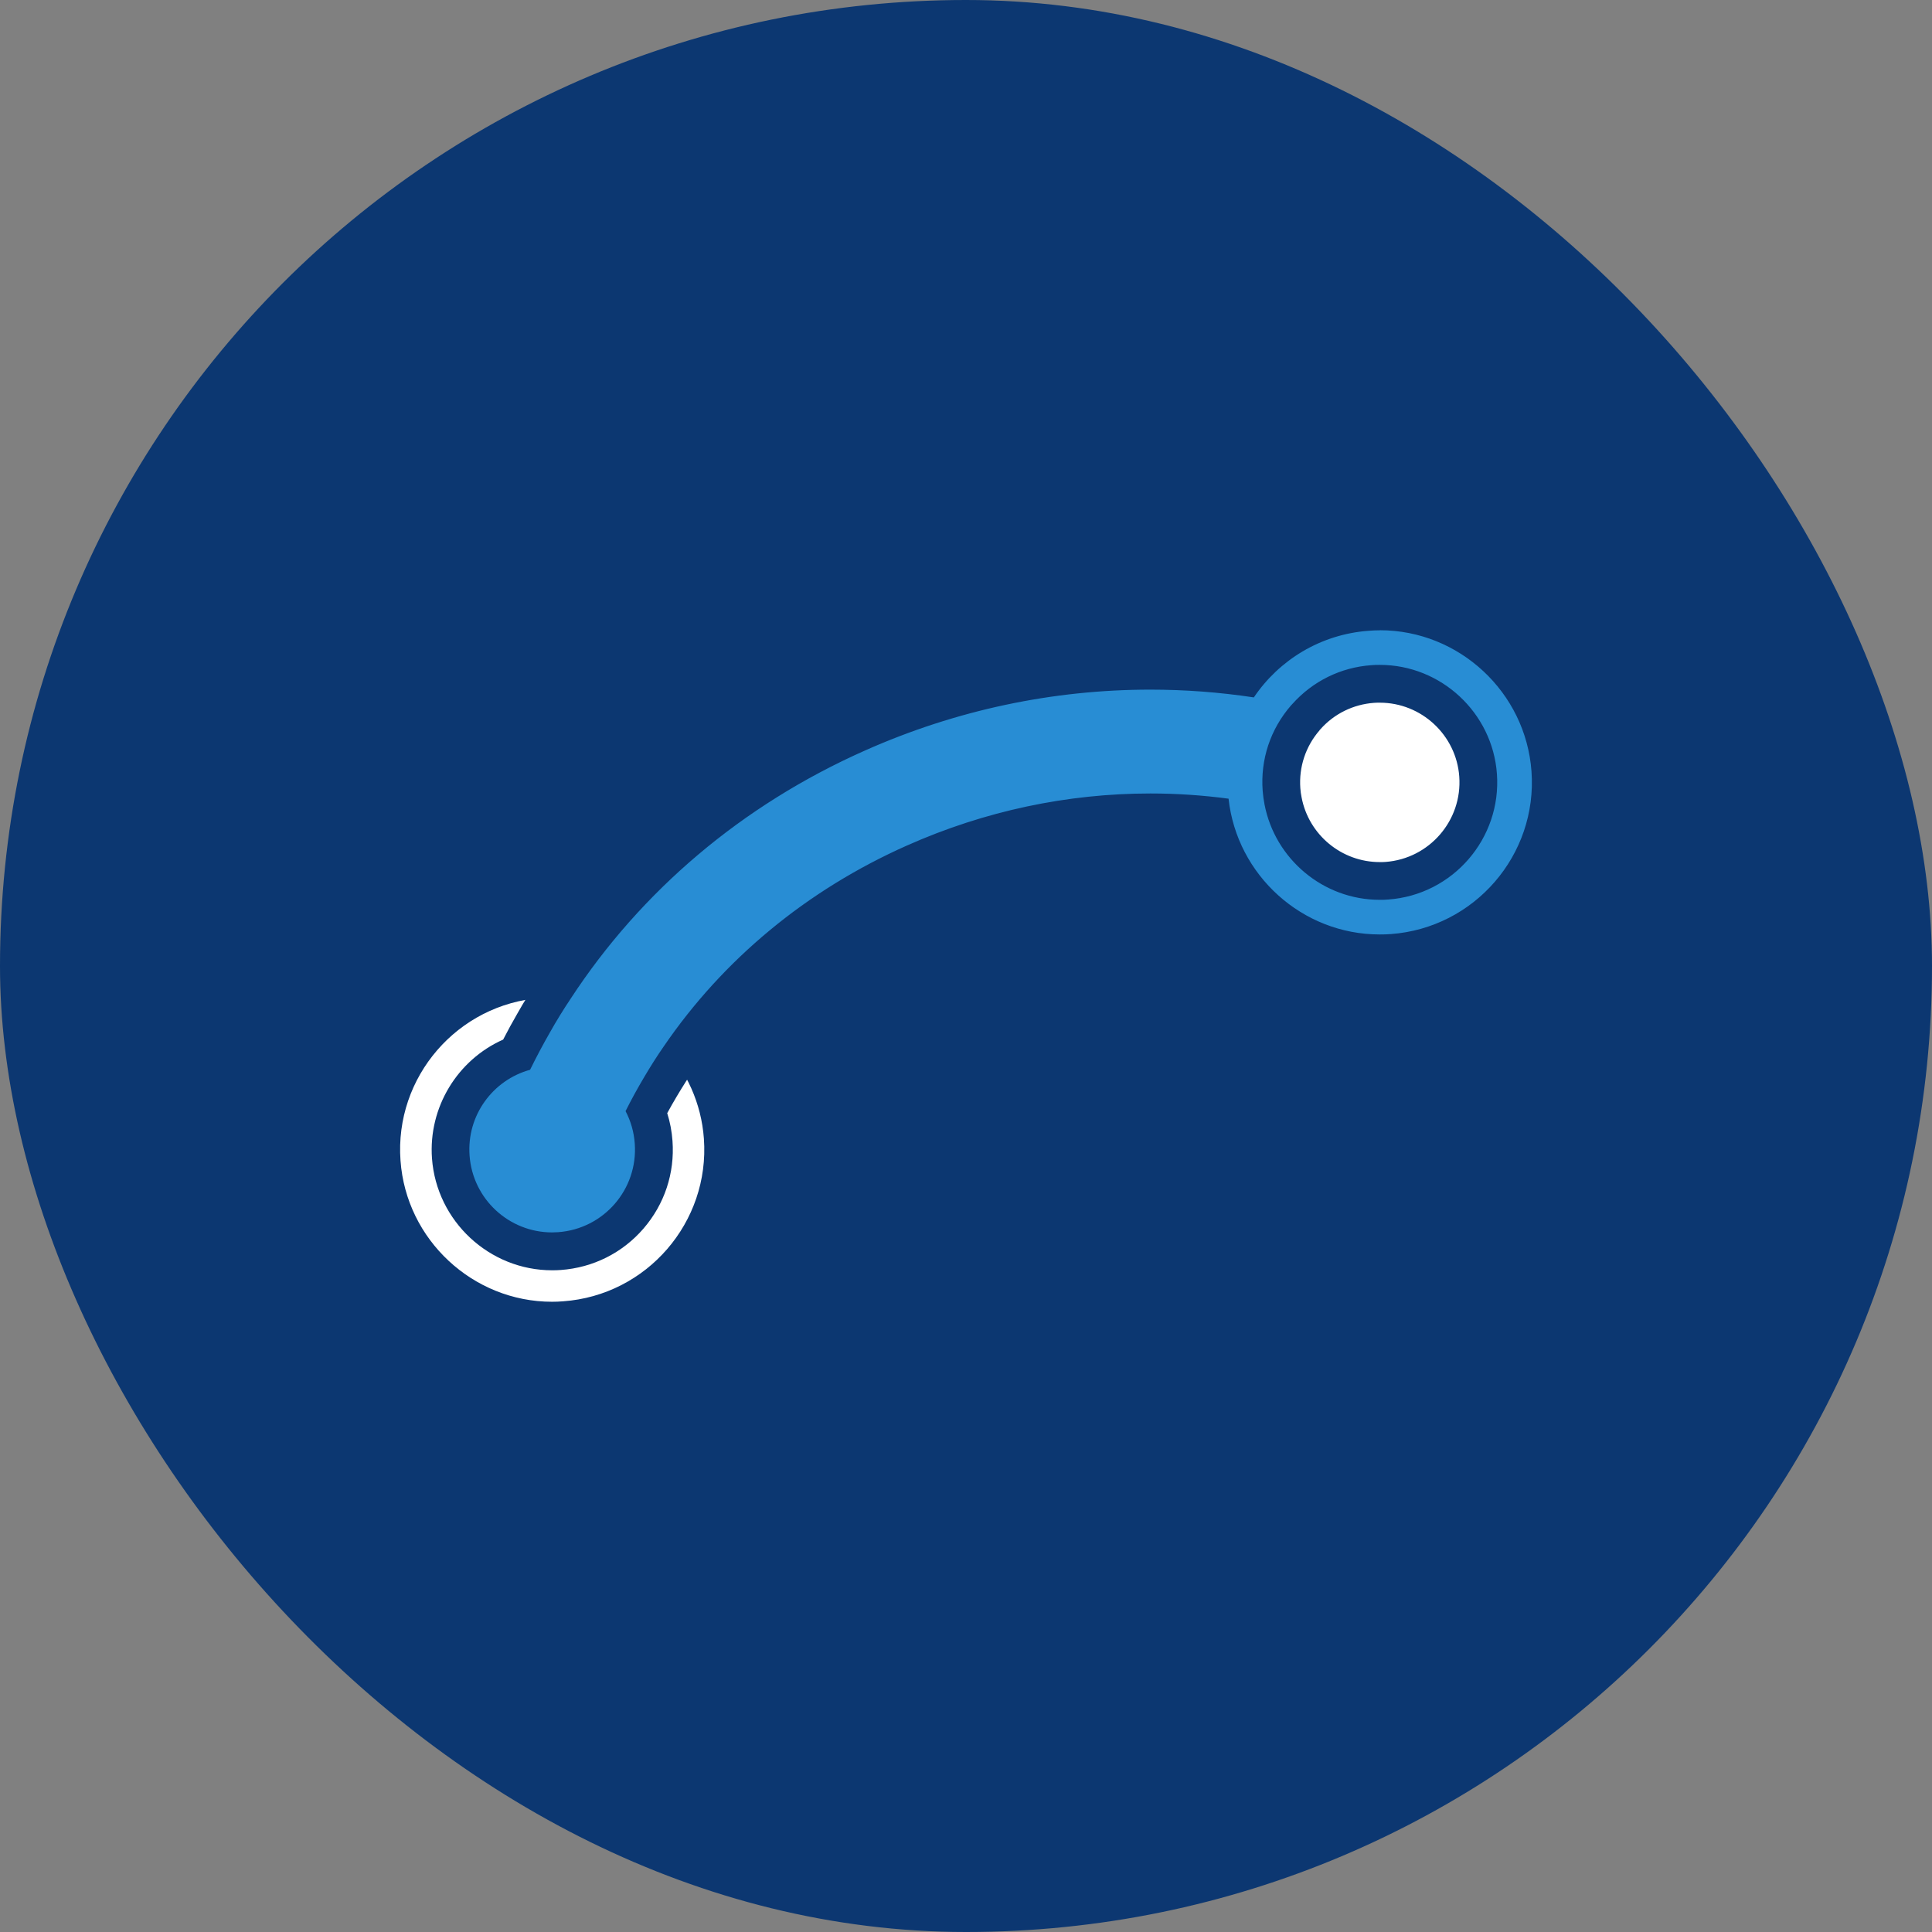
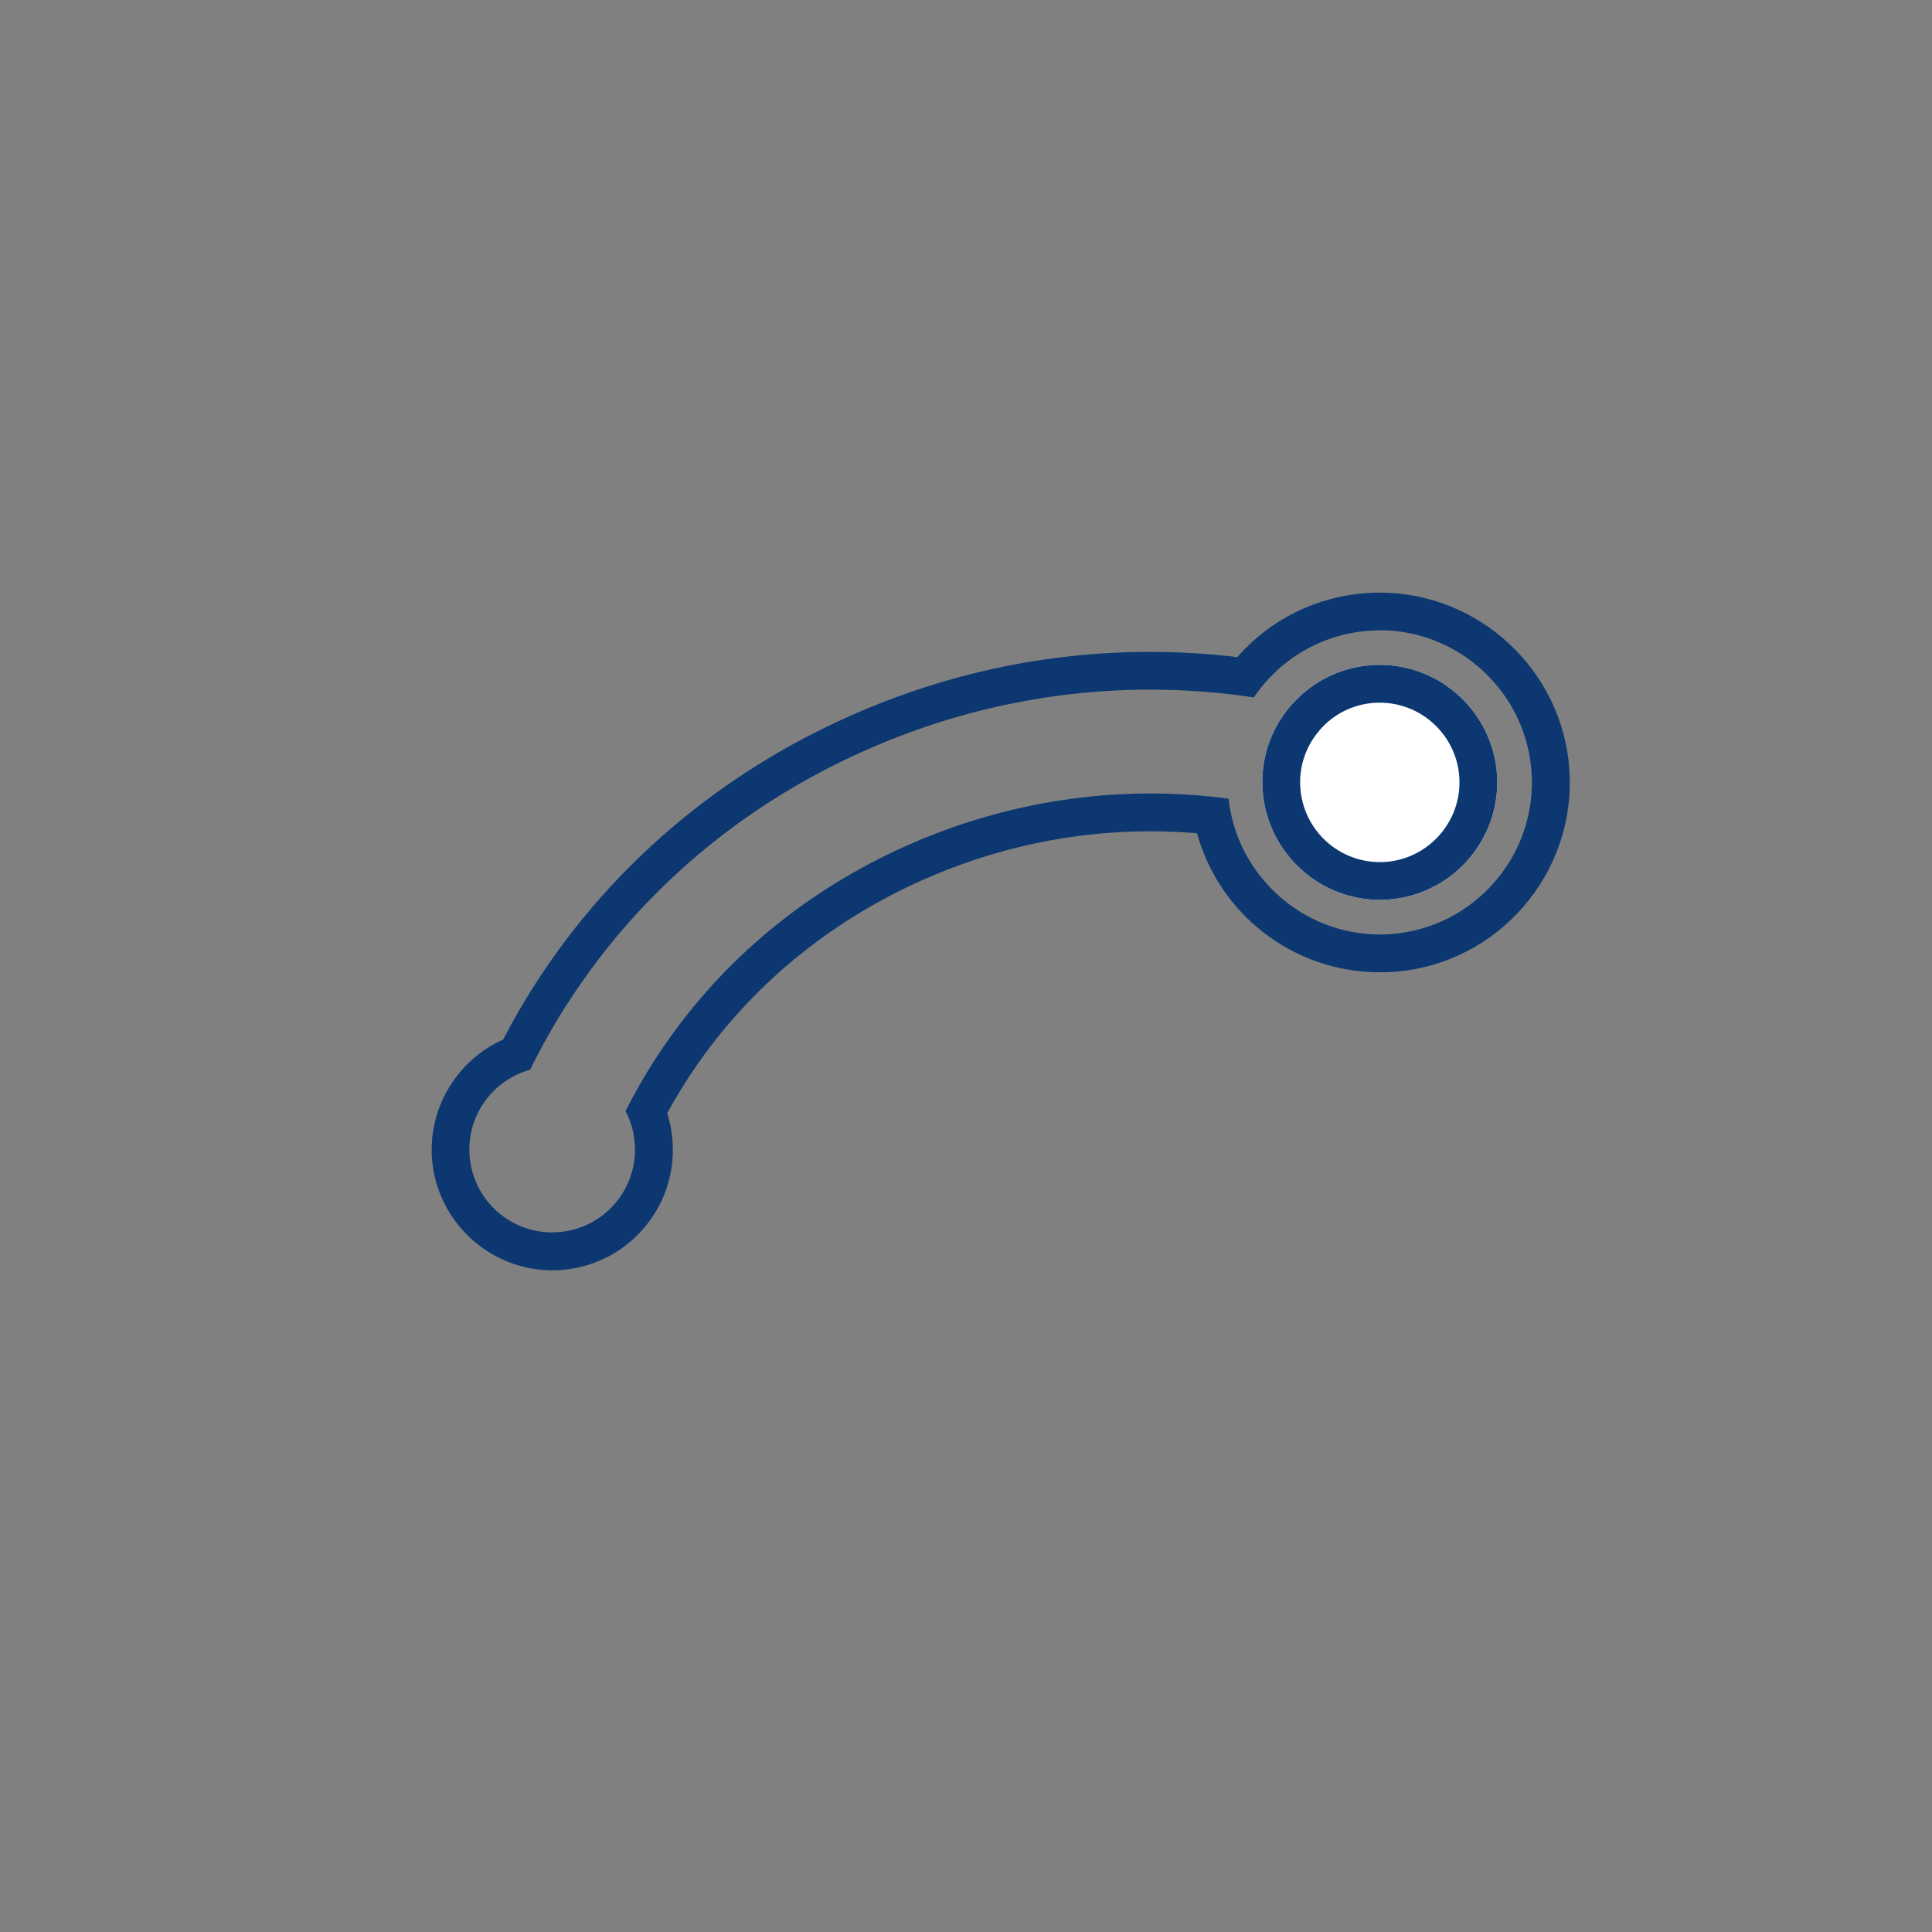
<svg xmlns="http://www.w3.org/2000/svg" id="Layer_2" viewBox="0 0 256 256">
  <rect x="0" y="0" width="256" height="256" fill="#808080" stroke="none" />
  <defs>
    <style>.cls-1{fill:#fff;}.cls-2{fill:#0c3771;}.cls-3{fill:#288dd4;}</style>
  </defs>
  <g id="Graphics">
-     <rect class="cls-2" x="0" y="0" width="256" height="256" rx="128" ry="128" />
    <path class="cls-1" d="m198.35,102.54c-.58-8.09-7.4-14.44-15.51-14.44-.38,0-.75,0-1.13.04-4.07.29-7.78,2.13-10.48,5.16-.06.06-.11.12-.17.18-2.73,3.15-4.06,7.16-3.75,11.31.05.61.13,1.22.25,1.82,1.39,7.2,7.76,12.62,15.26,12.62.38,0,.75,0,1.14-.04,8.55-.62,15.02-8.09,14.39-16.65Z" />
-     <path class="cls-1" d="m87.94,138.67c-.91,1.31-1.76,2.66-2.57,4.03-.88,1.48-1.71,2.99-2.48,4.53.68,1.29,1.11,2.74,1.22,4.3.44,6.05-4.1,11.3-10.15,11.74-.27.02-.54.03-.81.03-5.7,0-10.51-4.41-10.93-10.18-.39-5.31,3.07-10.01,8.02-11.37.83-1.69,1.71-3.35,2.64-4.97.85-1.51,1.76-2.99,2.73-4.44-.8-.1-1.61-.16-2.43-.16-.49,0-.98.02-1.47.05-11.09.81-19.45,10.48-18.64,21.56.75,10.48,9.58,18.7,20.08,18.7.49,0,.98-.02,1.47-.06,11.09-.8,19.45-10.47,18.65-21.55-.34-4.71-2.31-8.95-5.33-12.21Z" />
-     <path class="cls-3" d="m73.15,165.81c-7.02,0-12.91-5.49-13.42-12.5-.44-6.01,3.19-11.55,8.74-13.61.72-1.42,1.47-2.82,2.25-4.17.85-1.52,1.8-3.06,2.81-4.58,9.64-14.75,23.5-26.44,40.06-33.79,12.37-5.5,25.44-8.29,38.82-8.29,4.19,0,8.41.28,12.58.84,3.94-5.05,9.76-8.17,16.2-8.64.53-.04,1.09-.06,1.64-.06,11.81,0,21.73,9.23,22.58,21.01.91,12.45-8.49,23.32-20.95,24.23-.54.04-1.1.05-1.65.05-10.91,0-20.13-7.71-22.21-18.23-2.71-.29-5.45-.44-8.17-.44-10.76,0-21.27,2.25-31.23,6.67-12.78,5.68-23.57,14.59-31.2,25.77-.83,1.21-1.67,2.51-2.48,3.89-.64,1.08-1.26,2.19-1.85,3.32.52,1.29.84,2.66.94,4.07.26,3.59-.89,7.06-3.25,9.78-2.35,2.72-5.63,4.36-9.22,4.62-.33.02-.67.03-.99.03Zm109.69-75.2c-.31,0-.63,0-.94.03-3.41.25-6.53,1.78-8.8,4.33l-.1.1c-2.33,2.69-3.45,6.06-3.19,9.54.04.51.11,1.02.21,1.51,1.18,6.16,6.57,10.61,12.81,10.61.32,0,.64,0,.96-.03,7.18-.52,12.6-6.79,12.07-13.97-.49-6.8-6.2-12.12-13.02-12.12Z" />
    <path class="cls-2" d="m182.84,83.51c10.51,0,19.33,8.21,20.09,18.7.81,11.09-7.56,20.75-18.64,21.56-.49.04-.98.05-1.47.05-10.27,0-18.92-7.84-20.03-17.99-3.44-.46-6.9-.69-10.35-.69-10.98,0-21.93,2.3-32.25,6.89-13.33,5.92-24.39,15.13-32.25,26.64-.91,1.31-1.76,2.66-2.57,4.03-.88,1.48-1.71,2.99-2.48,4.53.68,1.29,1.11,2.74,1.22,4.3.44,6.05-4.1,11.3-10.15,11.74-.27.02-.54.03-.81.03-5.7,0-10.51-4.41-10.93-10.18-.39-5.31,3.07-10.01,8.02-11.37.83-1.69,1.71-3.35,2.64-4.97.85-1.51,1.76-2.99,2.73-4.44,9.34-14.29,22.73-25.67,39-32.89,12.09-5.38,24.94-8.07,37.81-8.07,4.58,0,9.16.34,13.72,1.03,3.34-4.95,8.84-8.37,15.24-8.83.48-.04.97-.06,1.46-.06m-.02,35.71c.38,0,.75,0,1.14-.04,8.55-.62,15.01-8.09,14.39-16.65-.58-8.09-7.4-14.44-15.51-14.44-.38,0-.75,0-1.13.04-4.07.29-7.78,2.13-10.48,5.16-.06.05-.11.12-.17.18-2.73,3.15-4.06,7.16-3.75,11.31.05.61.13,1.22.25,1.82,1.39,7.2,7.76,12.62,15.26,12.62m.02-40.71c-.62,0-1.24.02-1.84.07-6.64.48-12.71,3.52-17.05,8.48-3.83-.46-7.69-.69-11.53-.69-13.74,0-27.15,2.86-39.84,8.51-17,7.55-31.23,19.56-41.15,34.73-1.02,1.53-2,3.13-2.9,4.72-.63,1.09-1.26,2.24-1.86,3.41-6.05,2.69-9.92,8.97-9.43,15.75.61,8.31,7.6,14.82,15.92,14.82.38,0,.77-.01,1.15-.04,4.28-.31,8.16-2.26,10.95-5.48,2.79-3.23,4.16-7.35,3.85-11.61-.09-1.26-.32-2.5-.7-3.69.41-.76.84-1.5,1.27-2.23.8-1.35,1.6-2.6,2.39-3.74,7.39-10.83,17.82-19.43,30.17-24.92,9.64-4.29,19.81-6.46,30.22-6.46,2.05,0,4.1.09,6.15.26,2.97,10.74,12.76,18.42,24.23,18.42.45,0,1.13,0,1.85-.06,13.82-1.01,24.26-13.08,23.25-26.91-.95-13.08-11.97-23.33-25.08-23.33h0Zm-8,18.24l.02-.02.1-.11c1.83-2.06,4.36-3.3,7.11-3.5.22-.02.47-.02.77-.02,5.51,0,10.13,4.3,10.52,9.79.42,5.81-3.96,10.88-9.77,11.31-.22.02-.47.02-.77.02-5.04,0-9.4-3.6-10.35-8.56-.09-.43-.14-.84-.17-1.24-.2-2.8.7-5.53,2.55-7.66h0Z" />
  </g>
</svg>